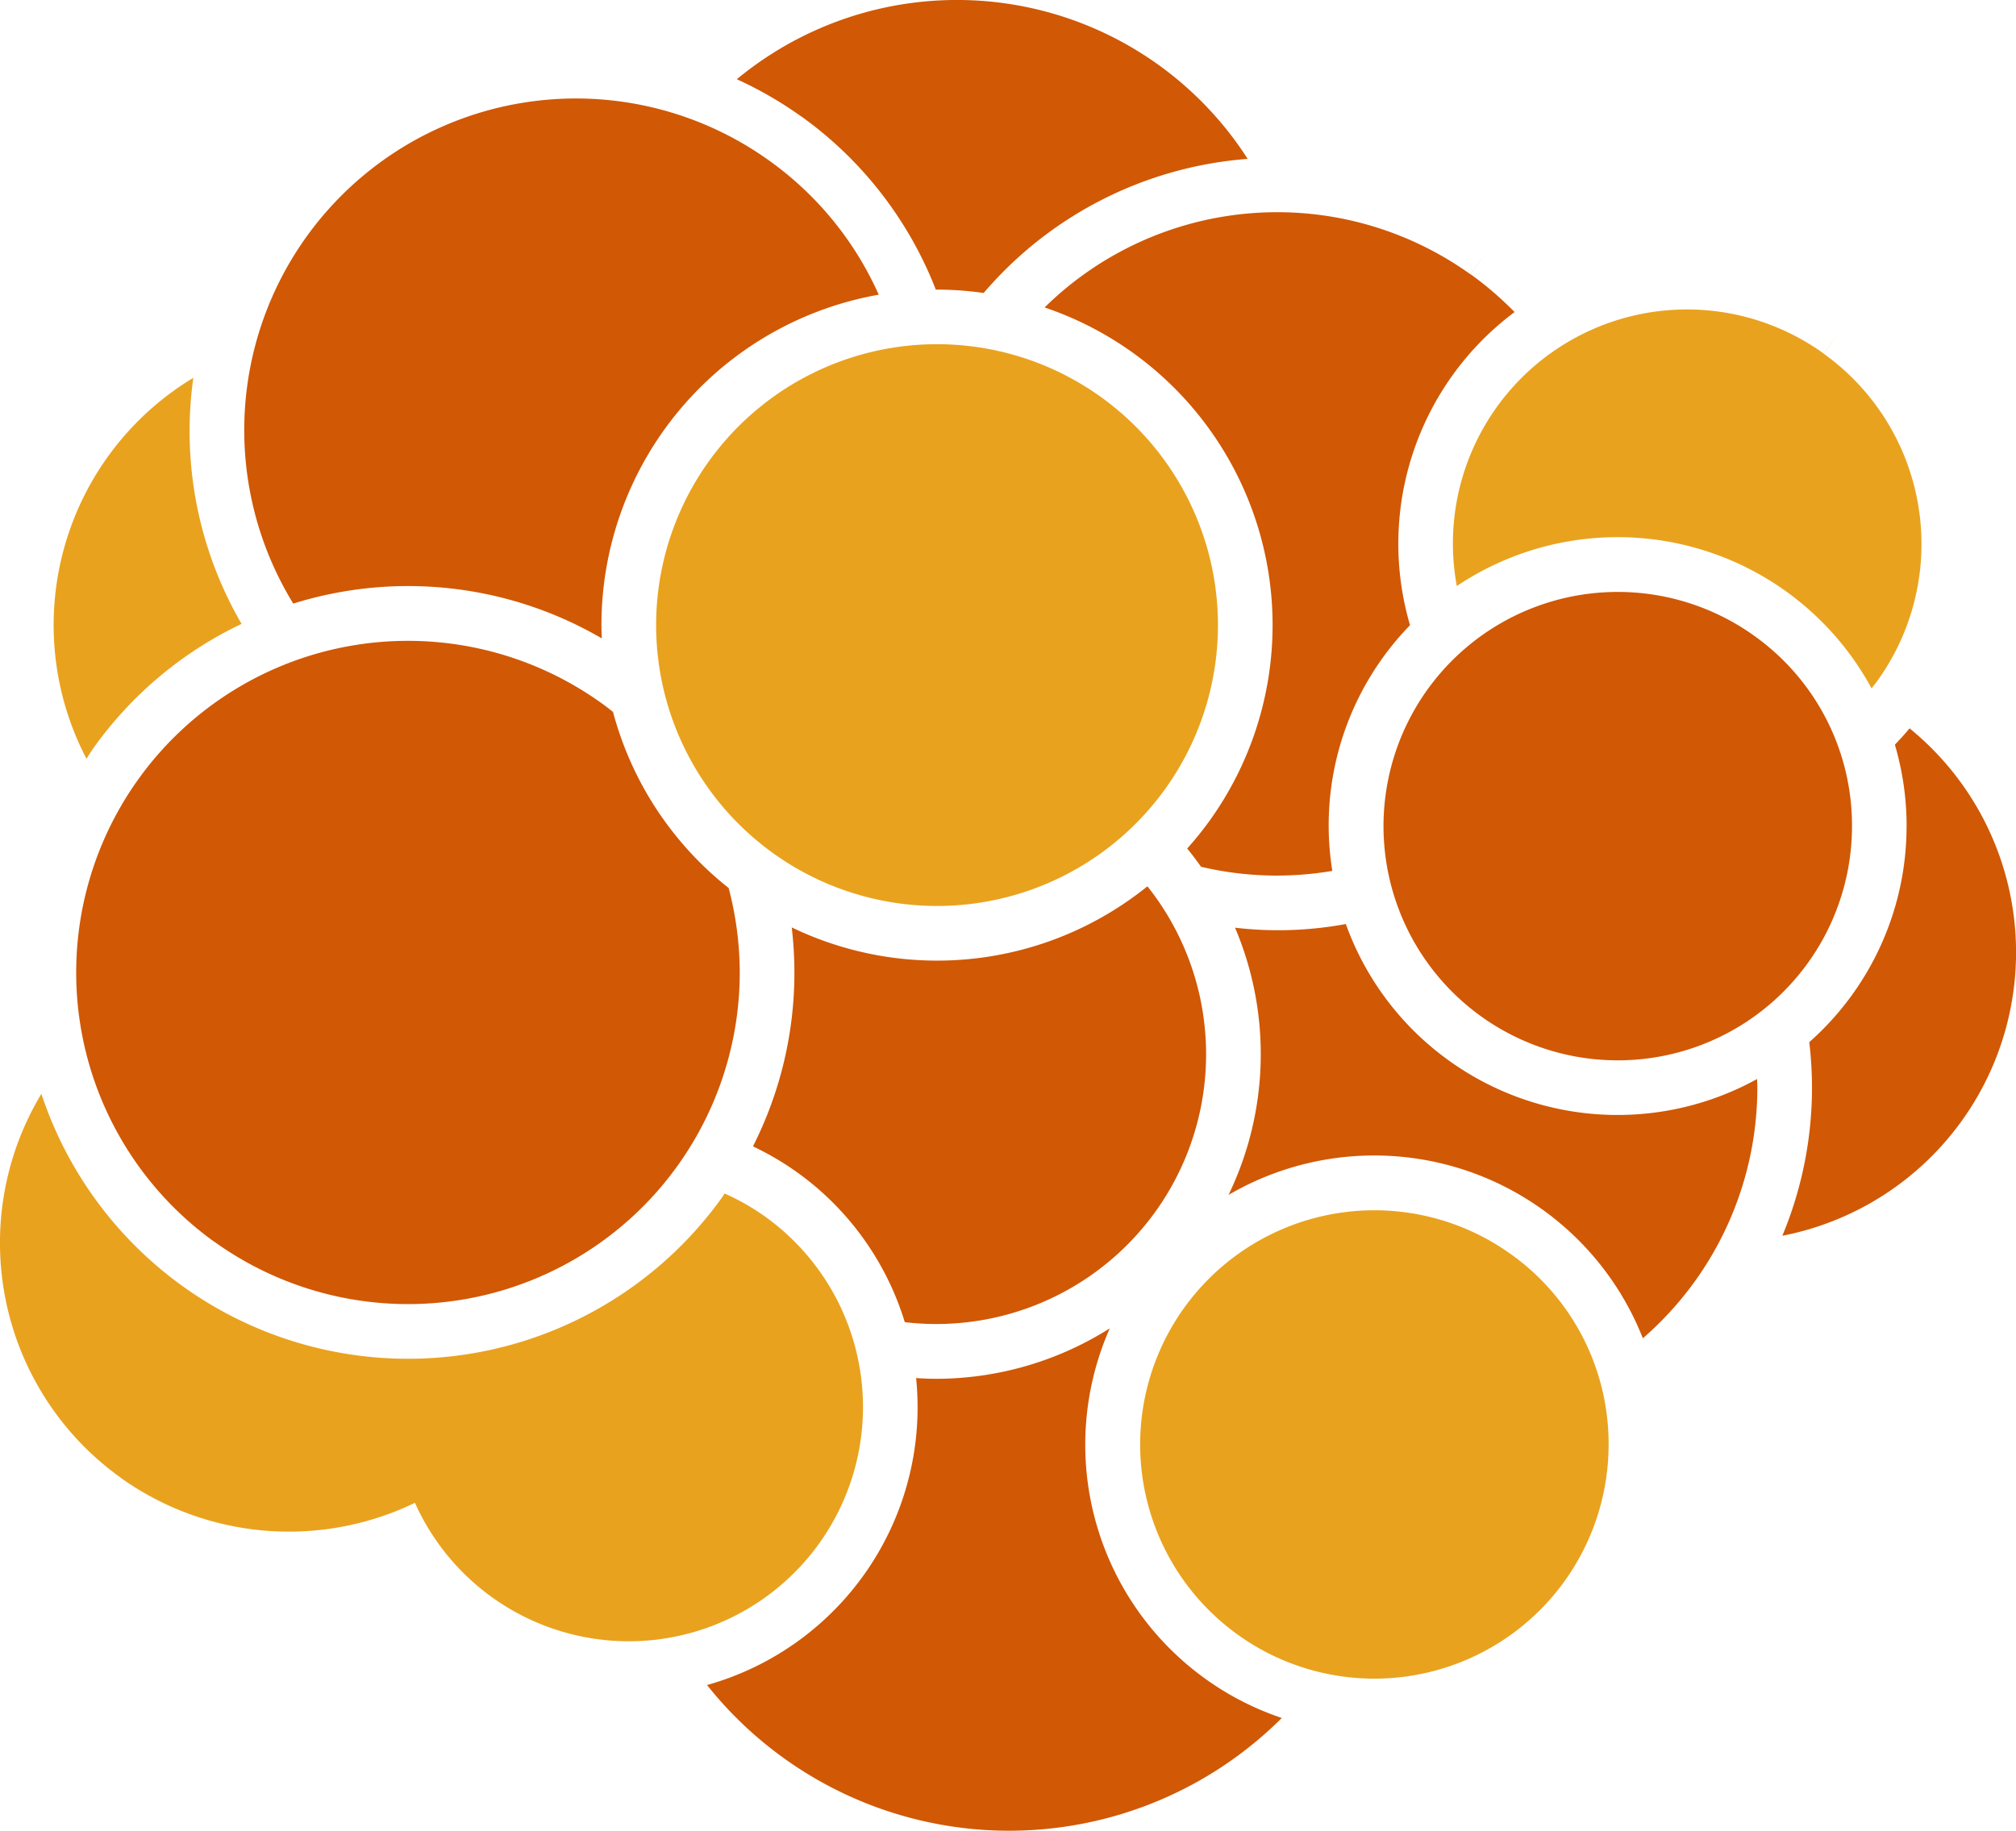
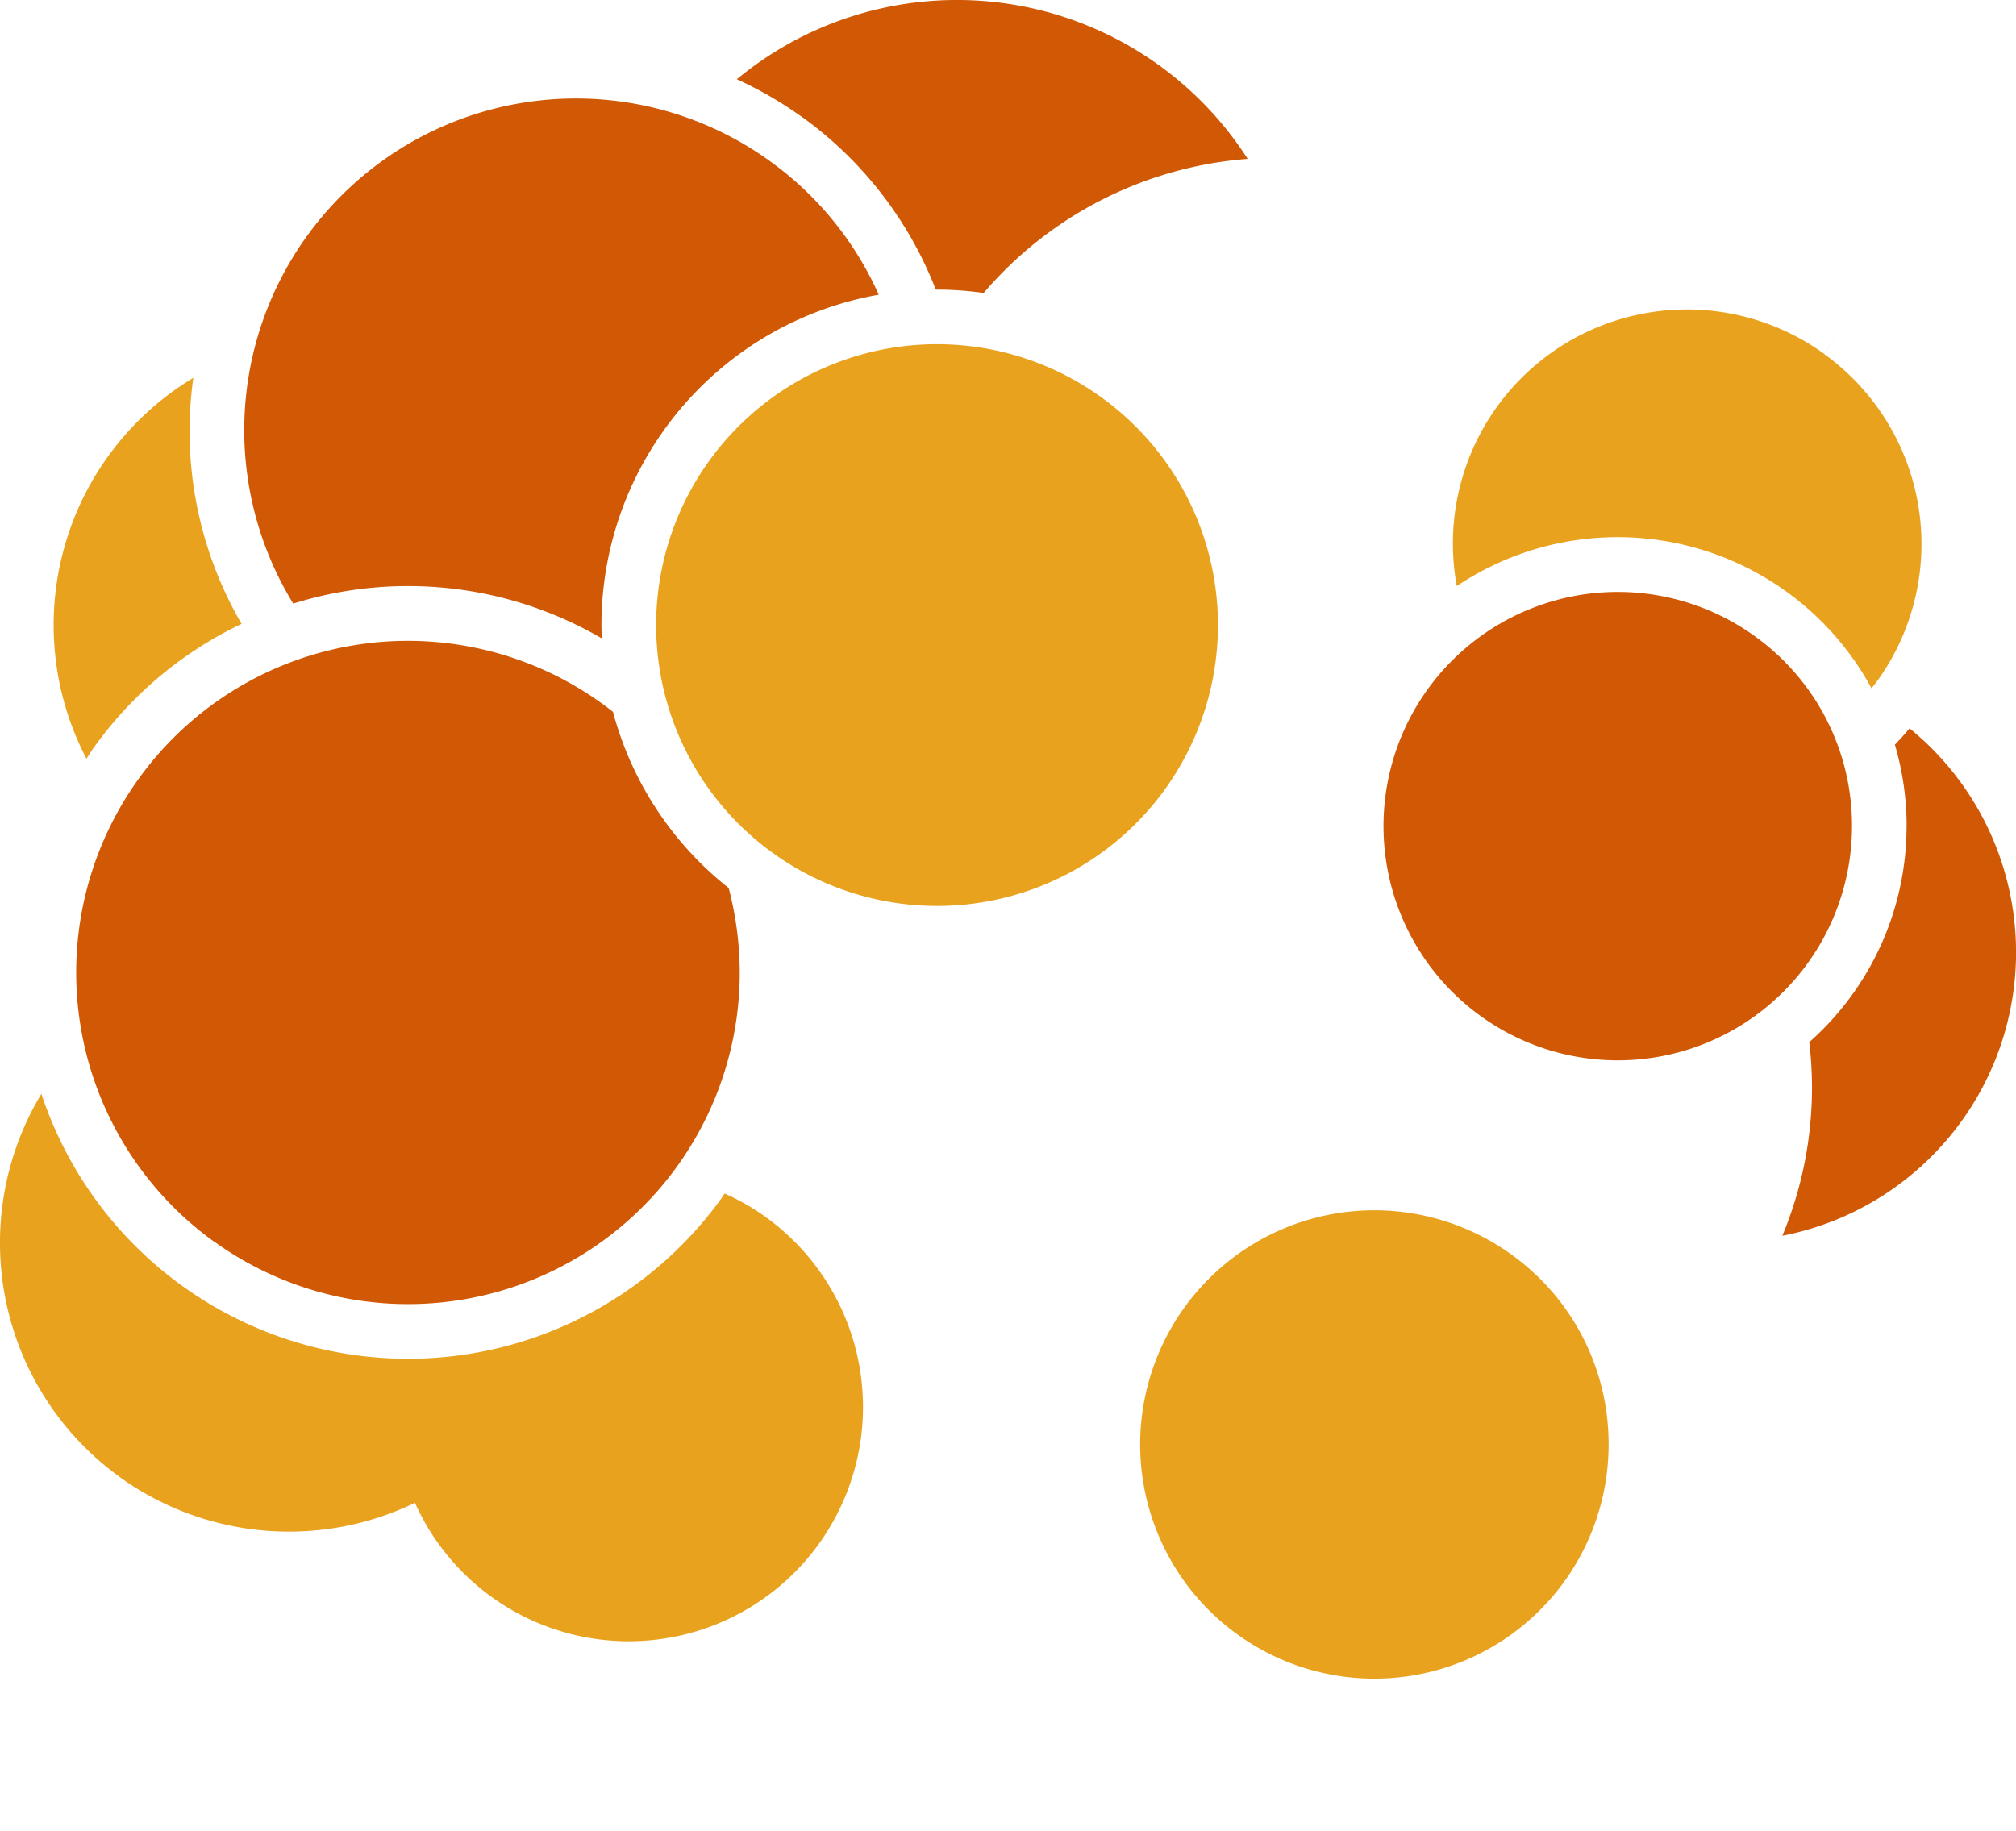
<svg xmlns="http://www.w3.org/2000/svg" width="103" height="93.551" viewBox="0 0 103 93.551">
  <defs>
    <clipPath id="a">
      <rect width="103" height="93.551" fill="none" />
    </clipPath>
  </defs>
  <g clip-path="url(#a)">
    <path d="M451.993,187.15a14.722,14.722,0,0,1-4.971,11.03,19.961,19.961,0,0,1,.139,2.34,19.675,19.675,0,0,1-1.515,7.554,14.756,14.756,0,0,0,6.5-25.929c-.24.29-.492.566-.75.835a14.786,14.786,0,0,1,.6,4.17" transform="translate(-354.584 -144.926)" fill="#d15805" />
    <path d="M23.016,107.06A19.591,19.591,0,0,1,20.55,94.486a14.751,14.751,0,0,0-5.459,19.465c.13-.2.248-.394.386-.586a19.644,19.644,0,0,1,7.539-6.306" transform="translate(-10.673 -75.179)" fill="#e9a21e" />
-     <path d="M202.27,350.114a14.732,14.732,0,0,1-4.907-17.926,16.617,16.617,0,0,1-8.887,2.579c-.335,0-.672-.017-1.008-.038a14.742,14.742,0,0,1-10.682,15.686,19.723,19.723,0,0,0,29.366,1.684,14.713,14.713,0,0,1-3.883-1.985" transform="translate(-140.663 -264.309)" fill="#d15805" />
    <path d="M187.524,5.946h0A19.644,19.644,0,0,1,194.4,14.8l.076,0a17.064,17.064,0,0,1,2.37.172,19.7,19.7,0,0,1,13.488-6.852,17.643,17.643,0,0,0-26.1-4.07,19.719,19.719,0,0,1,3.288,1.9" transform="translate(-146.589 -0.001)" fill="#d15805" />
-     <path d="M318.447,238.067a14.7,14.7,0,0,1-5.283-6.989,18.922,18.922,0,0,1-5.66.188,16.54,16.54,0,0,1-.333,13.655,14.753,14.753,0,0,1,21.168,7.326,16.963,16.963,0,0,0,5.85-12.792c0-.153-.01-.305-.013-.457a14.745,14.745,0,0,1-15.729-.93" transform="translate(-244.404 -183.86)" fill="#d15805" />
    <path d="M87.9,27.817A16.946,16.946,0,0,0,63.575,50.448,19.65,19.65,0,0,1,79.34,52.227c-.01-.23-.02-.462-.02-.693A17.148,17.148,0,0,1,93.488,34.663,16.854,16.854,0,0,0,87.9,27.817l.813-1.134Z" transform="translate(-48.592 -19.604)" fill="#d15805" />
-     <path d="M282.95,56.248a16.94,16.94,0,0,0-21.76,1.69,17.134,17.134,0,0,1,8.432,26.224,17.236,17.236,0,0,1-1.149,1.426c.25.3.484.615.709.932a16.956,16.956,0,0,0,3.875.45,17.138,17.138,0,0,0,2.832-.24,14.657,14.657,0,0,1,2.582-10.9,14.691,14.691,0,0,1,1.388-1.656,14.772,14.772,0,0,1,5.342-16,17.077,17.077,0,0,0-2.25-1.935l.814-1.134Z" transform="translate(-207.819 -42.227)" fill="#d15805" />
-     <path d="M196.028,243.922a13.784,13.784,0,0,0,12.391-22.273,17.1,17.1,0,0,1-18.172,2.1,19.846,19.846,0,0,1,.136,2.316,19.64,19.64,0,0,1-2.117,8.873,14.863,14.863,0,0,1,2.257,1.326h0a14.7,14.7,0,0,1,5.5,7.658" transform="translate(-149.796 -176.358)" fill="#d15805" />
    <path d="M6.159,293.178A14.805,14.805,0,0,0,21.2,294.462a11.969,11.969,0,1,0,17.9-14.619l.813-1.135-.814,1.133a12.022,12.022,0,0,0-2.076-1.186c-.048.068-.088.139-.137.207a19.73,19.73,0,0,1-34.772-5.3,14.761,14.761,0,0,0,4.044,19.61" transform="translate(0 -217.667)" fill="#e9a21e" />
    <path d="M382.22,79.681a11.959,11.959,0,0,0-18.747,11.88,14.756,14.756,0,0,1,21.189,5.228c.105-.133.21-.265.309-.4a11.967,11.967,0,0,0-2.75-16.7l.812-1.134Z" transform="translate(-289.043 -61.614)" fill="#e9a21e" />
    <path d="M364.82,150.237a11.968,11.968,0,1,0,5,9.738,11.9,11.9,0,0,0-5-9.738l.813-1.134Z" transform="translate(-275.199 -117.751)" fill="#d15805" />
    <path d="M303.968,304.869l.812-1.134-.814,1.133a11.967,11.967,0,1,0,5,9.738,11.9,11.9,0,0,0-5-9.738" transform="translate(-226.78 -240.785)" fill="#e9a21e" />
    <path d="M26.139,190.955A16.95,16.95,0,0,0,52.966,177.2a17.094,17.094,0,0,0-.567-4.332,17.069,17.069,0,0,1-5.909-9c-.2-.154-.391-.309-.6-.455l.366-.511-.367.511a16.948,16.948,0,1,0-19.754,27.545" transform="translate(-15.171 -127.49)" fill="#d15805" />
    <path d="M166.734,92.074a14.352,14.352,0,1,0,20.027-3.3l.813-1.134-.814,1.134a14.345,14.345,0,0,0-20.026,3.3" transform="translate(-130.523 -68.494)" fill="#e9a21e" />
  </g>
</svg>